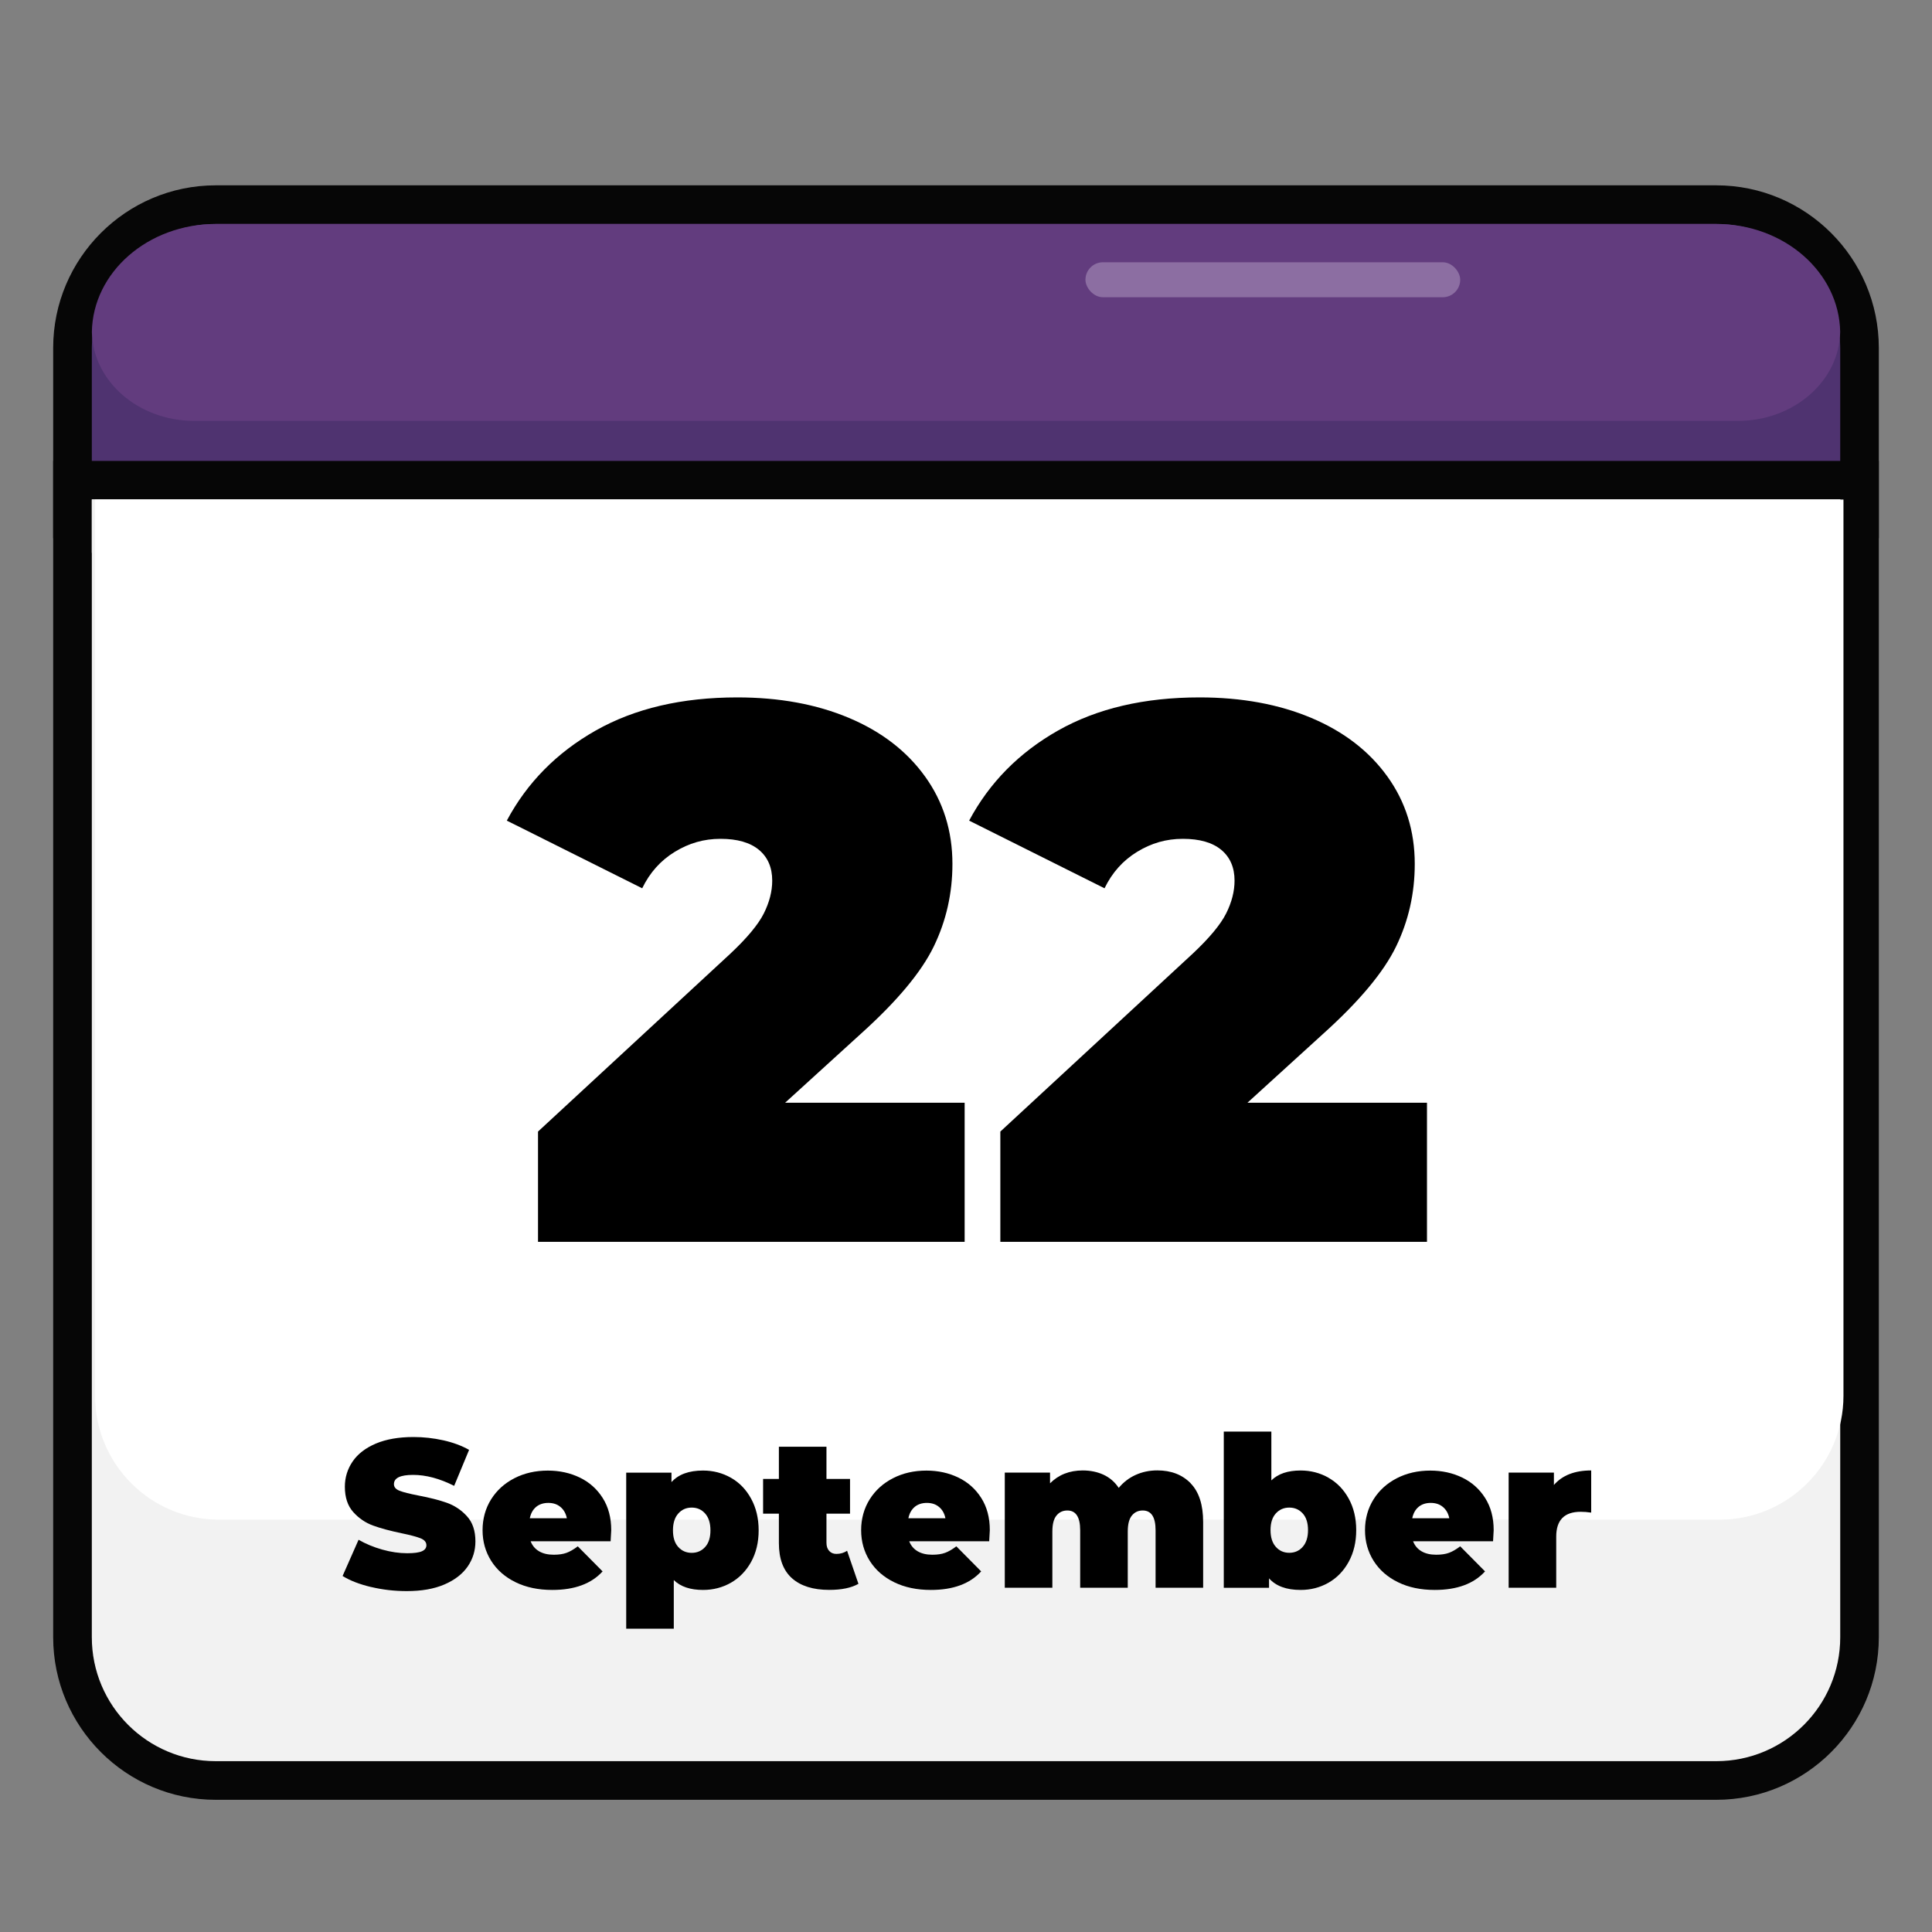
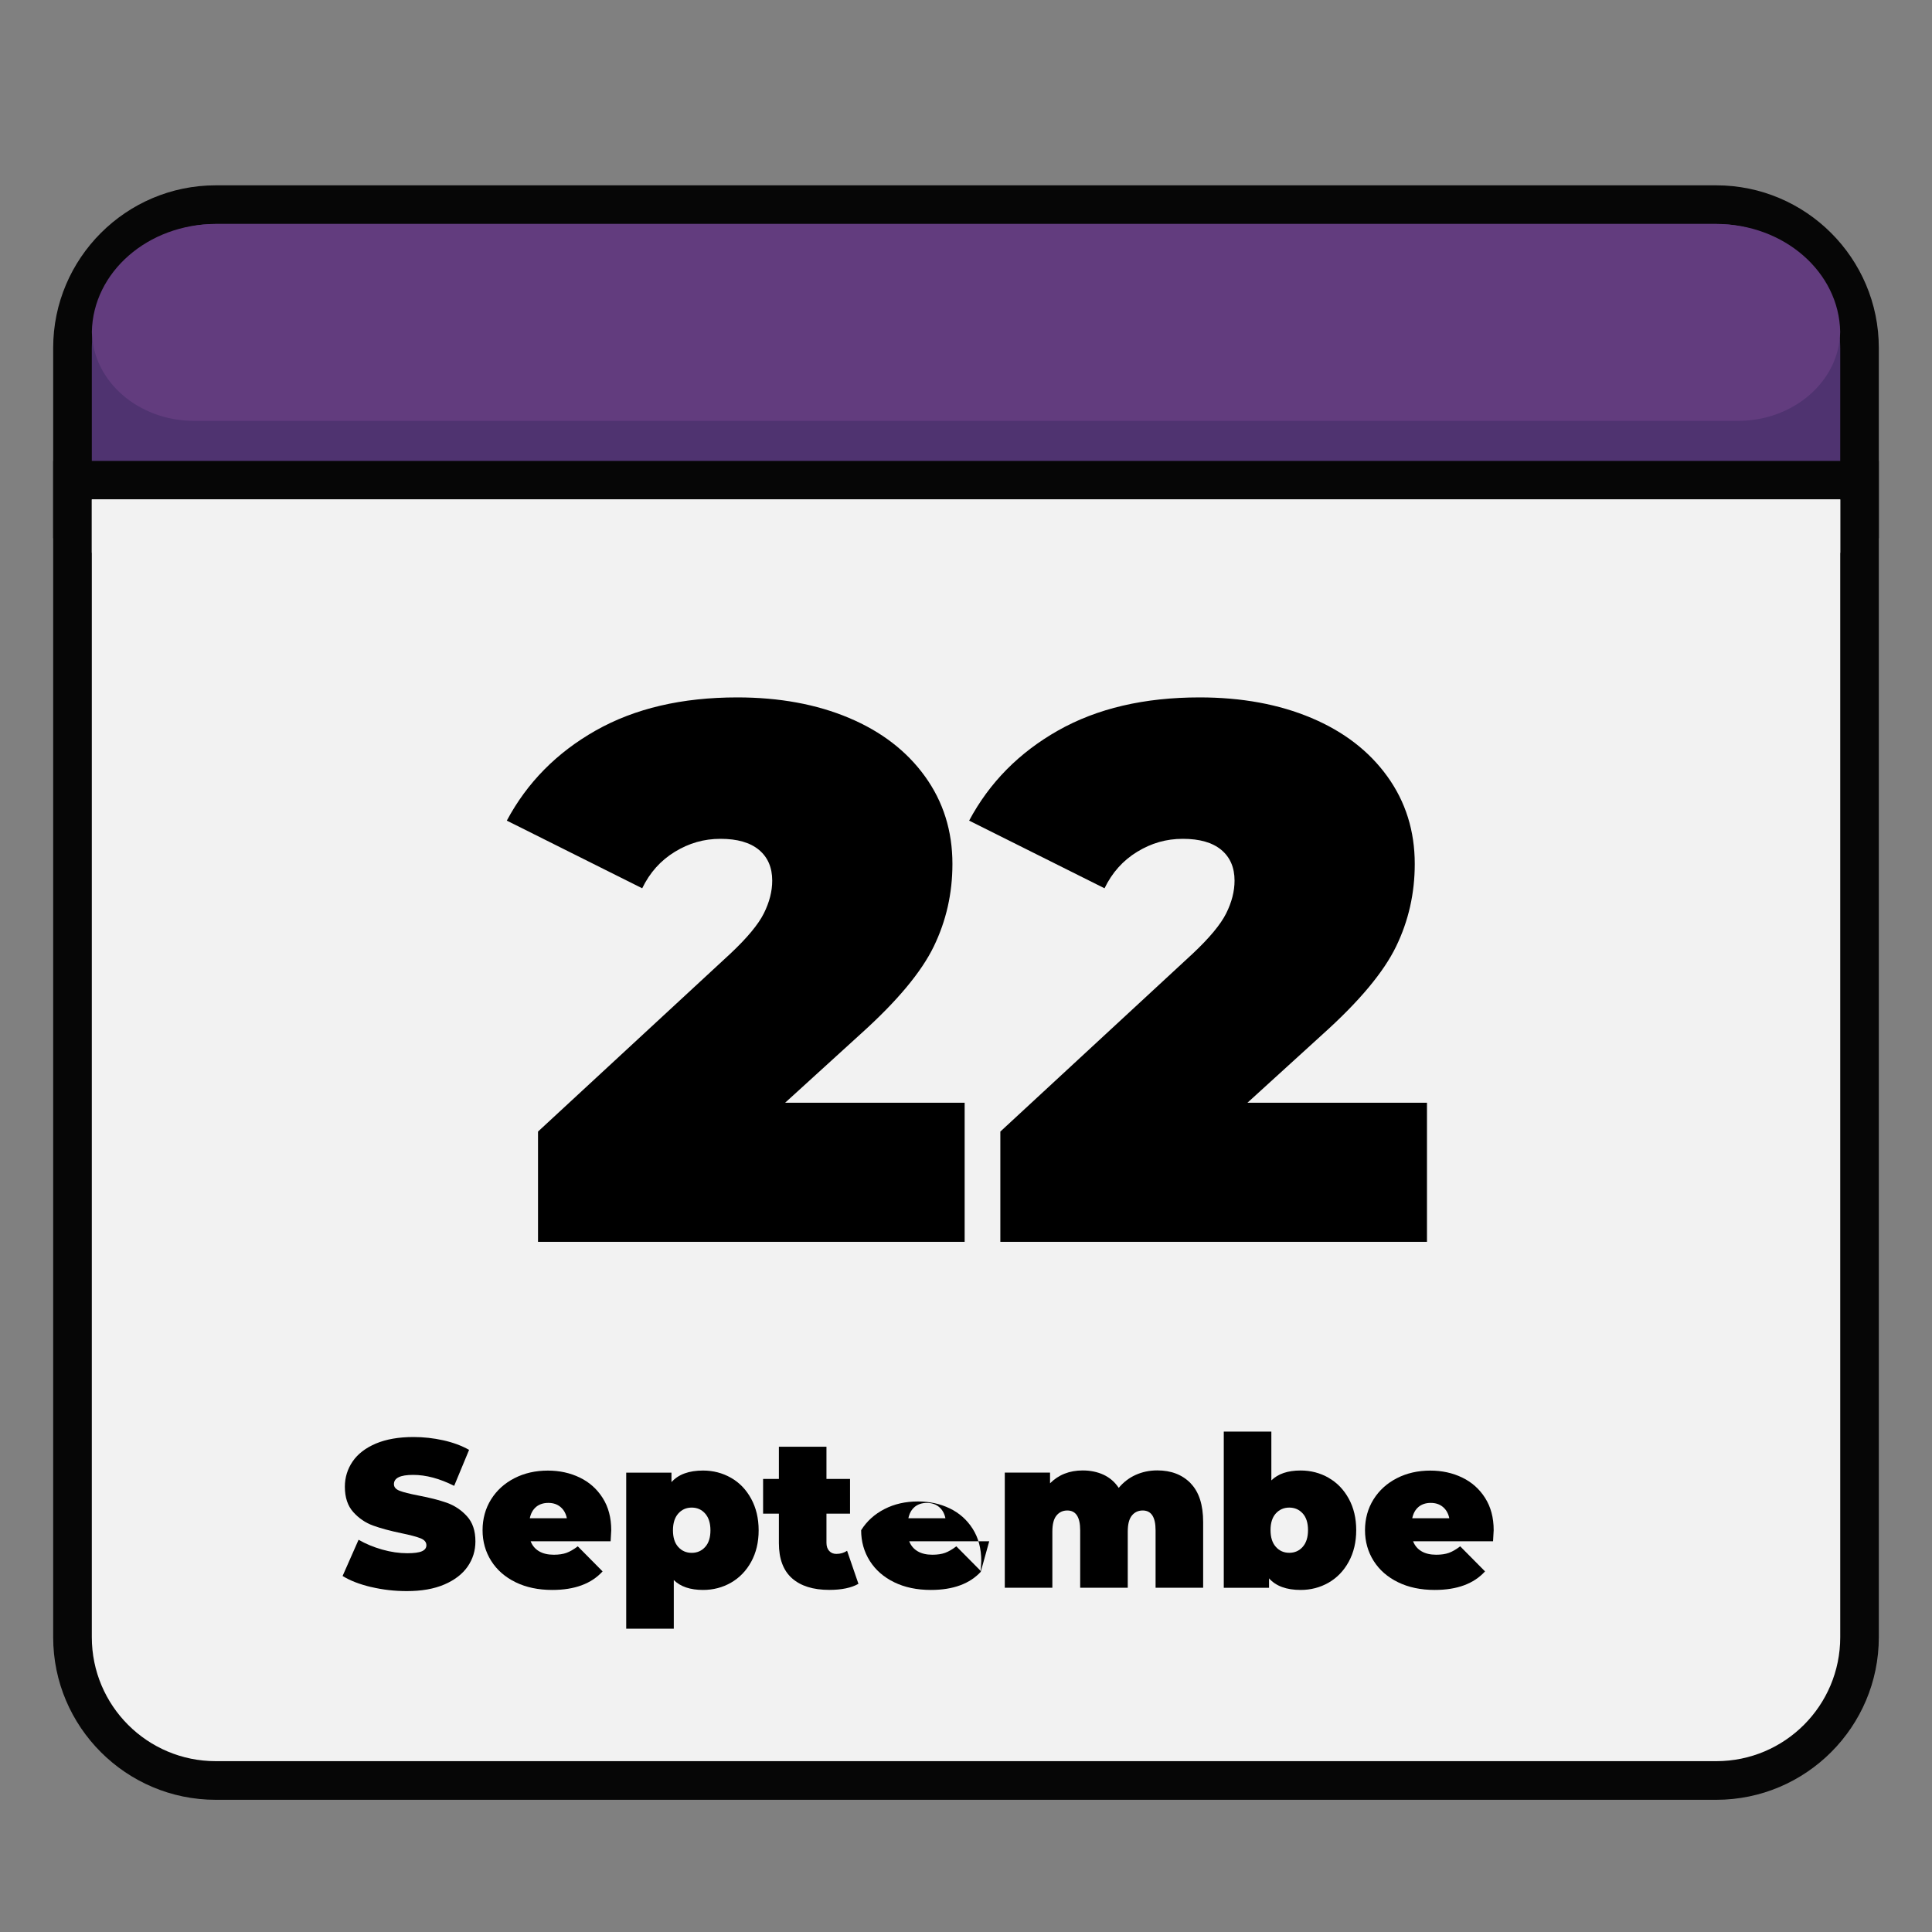
<svg xmlns="http://www.w3.org/2000/svg" id="Layer_1" data-name="Layer 1" viewBox="0 0 400 400">
  <rect x="0" y="0" width="400" height="400" fill="#808080" stroke="none" />
  <defs>
    <style>      .cls-1 {        fill: none;      }      .cls-2 {        fill: #ccbad7;        opacity: .4;      }      .cls-3 {        fill: #060606;      }      .cls-4 {        fill: #fff;      }      .cls-5 {        fill: #4f3370;      }      .cls-6 {        fill: #f2f2f2;      }      .cls-7 {        fill: #623c7e;      }    </style>
  </defs>
  <g>
    <path class="cls-3" d="M11.01,111.42v-39.39c0-18.56,15.1-33.66,33.66-33.66h310.66c18.56,0,33.66,15.1,33.66,33.66v39.39H11.01Z" />
    <path class="cls-5" d="M381,72.03v31.39H19.01v-31.39c0-.14,0-.29.01-.43.22-13.97,11.62-25.23,25.65-25.23h310.67c14.03,0,25.43,11.26,25.65,25.23,0,.14,0,.29,0,.43Z" />
    <path class="cls-7" d="M380.99,68.7c-.19,10.21-9.6,18.44-21.19,18.44H40.21c-11.59,0-21-8.23-21.19-18.44.22-12.36,11.62-22.33,25.65-22.33h310.67c14.03,0,25.43,9.97,25.65,22.33Z" />
    <path class="cls-3" d="M44.67,372.63c-18.56,0-33.66-15.1-33.66-33.66V95.42h377.98v243.55c0,18.56-15.1,33.66-33.66,33.66H44.67Z" />
    <path class="cls-6" d="M381,103.42v235.55c0,14.17-11.49,25.66-25.66,25.66H44.67c-14.17,0-25.66-11.49-25.66-25.66V103.42h361.99Z" />
    <rect class="cls-6" x="19.01" y="103.39" width="361.99" height="11.06" />
    <path class="cls-1" d="M117.05,72.82c0-1-.05-1.99-.15-2.96-1.49-14.55-13.81-25.94-28.76-25.94s-27.09,11.22-28.72,25.62c-.13,1.08-.19,2.17-.19,3.28,0,15.94,12.98,28.91,28.91,28.91s28.91-12.97,28.91-28.91Z" />
-     <rect class="cls-2" x="224.73" y="54.3" width="77.59" height="7.24" rx="3.62" ry="3.62" />
-     <path class="cls-4" d="M381.67,103.42v185.55c0,14.17-11.49,25.66-25.66,25.66H45.34c-14.17,0-25.66-11.49-25.66-25.66V103.42h361.99Z" />
  </g>
  <g>
    <path d="M199.72,228.3v28.81h-88.33v-22.83l39.83-36.84c3.46-3.25,5.77-6.03,6.93-8.34,1.15-2.31,1.73-4.57,1.73-6.77,0-2.73-.92-4.85-2.75-6.38-1.84-1.52-4.49-2.28-7.95-2.28s-6.51.89-9.45,2.68c-2.94,1.79-5.2,4.31-6.77,7.56l-28.03-14.01c4.2-7.87,10.34-14.09,18.42-18.66,8.08-4.57,17.84-6.85,29.29-6.85,8.71,0,16.43,1.42,23.14,4.25,6.72,2.83,11.97,6.88,15.74,12.12,3.78,5.25,5.67,11.28,5.67,18.11,0,6.09-1.29,11.78-3.86,17.08-2.57,5.3-7.58,11.31-15.04,18.03l-15.74,14.33h37.16Z" />
    <path d="M295.44,228.3v28.81h-88.33v-22.83l39.83-36.84c3.46-3.25,5.77-6.03,6.93-8.34,1.15-2.31,1.73-4.57,1.73-6.77,0-2.73-.92-4.85-2.75-6.38-1.84-1.52-4.49-2.28-7.95-2.28s-6.51.89-9.45,2.68c-2.94,1.79-5.2,4.31-6.77,7.56l-28.03-14.01c4.2-7.87,10.34-14.09,18.42-18.66,8.08-4.57,17.84-6.85,29.29-6.85,8.71,0,16.43,1.42,23.14,4.25,6.72,2.83,11.97,6.88,15.74,12.12,3.78,5.25,5.67,11.28,5.67,18.11,0,6.09-1.29,11.78-3.86,17.08-2.57,5.3-7.58,11.31-15.04,18.03l-15.74,14.33h37.16Z" />
  </g>
  <g>
    <path d="M76.84,328.58c-2.4-.57-4.37-1.33-5.91-2.29l3.31-7.5c1.45.84,3.08,1.52,4.88,2.03,1.8.51,3.53.76,5.19.76,1.42,0,2.44-.14,3.05-.41s.92-.69.92-1.24c0-.64-.4-1.12-1.2-1.44-.8-.32-2.11-.67-3.95-1.05-2.35-.49-4.32-1.02-5.89-1.59-1.57-.57-2.94-1.5-4.1-2.79-1.16-1.29-1.74-3.04-1.74-5.25,0-1.92.54-3.66,1.61-5.23s2.68-2.8,4.82-3.71c2.14-.9,4.73-1.35,7.78-1.35,2.09,0,4.15.23,6.17.68,2.02.45,3.8,1.11,5.34,1.98l-3.09,7.45c-2.99-1.51-5.83-2.27-8.5-2.27s-3.97.64-3.97,1.92c0,.61.39,1.07,1.18,1.37.78.31,2.08.63,3.88.98,2.32.44,4.29.94,5.88,1.5,1.6.57,2.99,1.49,4.16,2.77,1.18,1.28,1.77,3.02,1.77,5.23,0,1.92-.54,3.66-1.61,5.21-1.08,1.55-2.68,2.79-4.82,3.71-2.14.92-4.73,1.37-7.78,1.37-2.53,0-4.99-.28-7.39-.85Z" />
    <path d="M126.43,319.1h-16.57c.35.9.93,1.59,1.74,2.07s1.83.72,3.05.72c1.05,0,1.92-.13,2.64-.39.71-.26,1.49-.71,2.33-1.35l5.14,5.19c-2.33,2.56-5.8,3.84-10.42,3.84-2.88,0-5.41-.53-7.58-1.59-2.18-1.06-3.87-2.54-5.06-4.42-1.19-1.89-1.79-4.01-1.79-6.36s.59-4.51,1.77-6.39c1.18-1.88,2.79-3.33,4.84-4.38,2.05-1.05,4.35-1.57,6.91-1.57,2.41,0,4.61.48,6.6,1.44,1.99.96,3.57,2.37,4.75,4.23,1.18,1.86,1.77,4.08,1.77,6.67,0,.15-.04.92-.13,2.31ZM111,311.99c-.67.55-1.1,1.34-1.31,2.35h7.67c-.2-.99-.64-1.77-1.31-2.33-.67-.57-1.51-.85-2.53-.85s-1.86.28-2.53.83Z" />
    <path d="M151.34,305.96c1.76,1,3.15,2.45,4.18,4.34,1.03,1.89,1.55,4.07,1.55,6.54s-.52,4.64-1.55,6.52c-1.03,1.87-2.43,3.31-4.18,4.32-1.76,1-3.68,1.5-5.78,1.5-2.65,0-4.67-.68-6.06-2.05v10.07h-9.85v-32.3h9.37v1.96c1.42-1.6,3.6-2.4,6.54-2.4,2.09,0,4.02.5,5.78,1.5ZM146,320.28c.73-.81,1.09-1.96,1.09-3.44s-.36-2.64-1.09-3.47-1.66-1.24-2.79-1.24-2.06.41-2.79,1.24-1.09,1.98-1.09,3.47.36,2.63,1.09,3.44,1.66,1.22,2.79,1.22,2.06-.41,2.79-1.22Z" />
    <path d="M177.74,327.91c-1.48.84-3.5,1.26-6.06,1.26-3.34,0-5.91-.81-7.72-2.42-1.8-1.61-2.7-4.03-2.7-7.26v-6.1h-3.27v-7.19h3.27v-6.67h9.85v6.67h4.88v7.19h-4.88v6.02c0,.73.19,1.29.57,1.7.38.41.87.61,1.48.61.84,0,1.58-.22,2.22-.65l2.35,6.84Z" />
-     <path d="M204.81,319.1h-16.57c.35.9.93,1.59,1.74,2.07s1.83.72,3.05.72c1.05,0,1.92-.13,2.64-.39.71-.26,1.49-.71,2.33-1.35l5.14,5.19c-2.33,2.56-5.8,3.84-10.42,3.84-2.88,0-5.41-.53-7.58-1.59-2.18-1.06-3.87-2.54-5.06-4.42-1.19-1.89-1.79-4.01-1.79-6.36s.59-4.51,1.77-6.39c1.18-1.88,2.79-3.33,4.84-4.38,2.05-1.05,4.35-1.57,6.91-1.57,2.41,0,4.61.48,6.6,1.44,1.99.96,3.57,2.37,4.75,4.23,1.18,1.86,1.77,4.08,1.77,6.67,0,.15-.04.92-.13,2.31ZM189.38,311.99c-.67.55-1.1,1.34-1.31,2.35h7.67c-.2-.99-.64-1.77-1.31-2.33-.67-.57-1.51-.85-2.53-.85s-1.86.28-2.53.83Z" />
+     <path d="M204.81,319.1h-16.57c.35.9.93,1.59,1.74,2.07s1.83.72,3.05.72c1.05,0,1.92-.13,2.64-.39.71-.26,1.49-.71,2.33-1.35l5.14,5.19c-2.33,2.56-5.8,3.84-10.42,3.84-2.88,0-5.41-.53-7.58-1.59-2.18-1.06-3.87-2.54-5.06-4.42-1.19-1.89-1.79-4.01-1.79-6.36c1.18-1.88,2.79-3.33,4.84-4.38,2.05-1.05,4.35-1.57,6.91-1.57,2.41,0,4.61.48,6.6,1.44,1.99.96,3.57,2.37,4.75,4.23,1.18,1.86,1.77,4.08,1.77,6.67,0,.15-.04.92-.13,2.31ZM189.38,311.99c-.67.55-1.1,1.34-1.31,2.35h7.67c-.2-.99-.64-1.77-1.31-2.33-.67-.57-1.51-.85-2.53-.85s-1.86.28-2.53.83Z" />
    <path d="M246.51,307.11c1.73,1.77,2.59,4.45,2.59,8.02v13.6h-9.85v-11.9c0-2.73-.89-4.1-2.66-4.1-.93,0-1.68.35-2.25,1.05-.57.7-.85,1.8-.85,3.31v11.64h-9.85v-11.9c0-2.73-.89-4.1-2.66-4.1-.93,0-1.68.35-2.25,1.05-.57.7-.85,1.8-.85,3.31v11.64h-9.85v-23.85h9.37v2.22c1.77-1.77,4.02-2.66,6.76-2.66,1.6,0,3.04.3,4.32.89,1.28.6,2.33,1.5,3.14,2.72.96-1.16,2.12-2.06,3.49-2.68,1.37-.62,2.86-.94,4.49-.94,2.88,0,5.18.89,6.91,2.66Z" />
    <path d="M275.06,305.96c1.76,1,3.15,2.44,4.18,4.32,1.03,1.87,1.55,4.05,1.55,6.52s-.52,4.65-1.55,6.54c-1.03,1.89-2.43,3.33-4.18,4.34-1.76,1-3.68,1.5-5.78,1.5-2.94,0-5.12-.8-6.54-2.4v1.96h-9.37v-32.35h9.85v10.11c1.39-1.37,3.41-2.05,6.06-2.05,2.09,0,4.02.5,5.78,1.5ZM269.72,320.25c.73-.83,1.09-1.98,1.09-3.46s-.36-2.63-1.09-3.44-1.66-1.22-2.79-1.22-2.06.41-2.79,1.22-1.09,1.96-1.09,3.44.36,2.64,1.09,3.46c.73.83,1.66,1.24,2.79,1.24s2.06-.41,2.79-1.24Z" />
    <path d="M309.13,319.1h-16.57c.35.9.93,1.59,1.74,2.07s1.83.72,3.05.72c1.05,0,1.92-.13,2.64-.39.71-.26,1.49-.71,2.33-1.35l5.14,5.19c-2.33,2.56-5.8,3.84-10.42,3.84-2.88,0-5.41-.53-7.58-1.59-2.18-1.06-3.87-2.54-5.06-4.42-1.19-1.89-1.79-4.01-1.79-6.36s.59-4.51,1.77-6.39c1.18-1.88,2.79-3.33,4.84-4.38,2.05-1.05,4.35-1.57,6.91-1.57,2.41,0,4.61.48,6.6,1.44,1.99.96,3.57,2.37,4.75,4.23,1.18,1.86,1.77,4.08,1.77,6.67,0,.15-.04.92-.13,2.31ZM293.7,311.99c-.67.55-1.1,1.34-1.31,2.35h7.67c-.2-.99-.64-1.77-1.31-2.33-.67-.57-1.51-.85-2.53-.85s-1.86.28-2.53.83Z" />
-     <path d="M329.44,304.45v8.72c-.78-.12-1.51-.17-2.18-.17-3.37,0-5.06,1.71-5.06,5.14v10.59h-9.85v-23.85h9.37v2.57c1.74-2.01,4.32-3.01,7.72-3.01Z" />
  </g>
</svg>